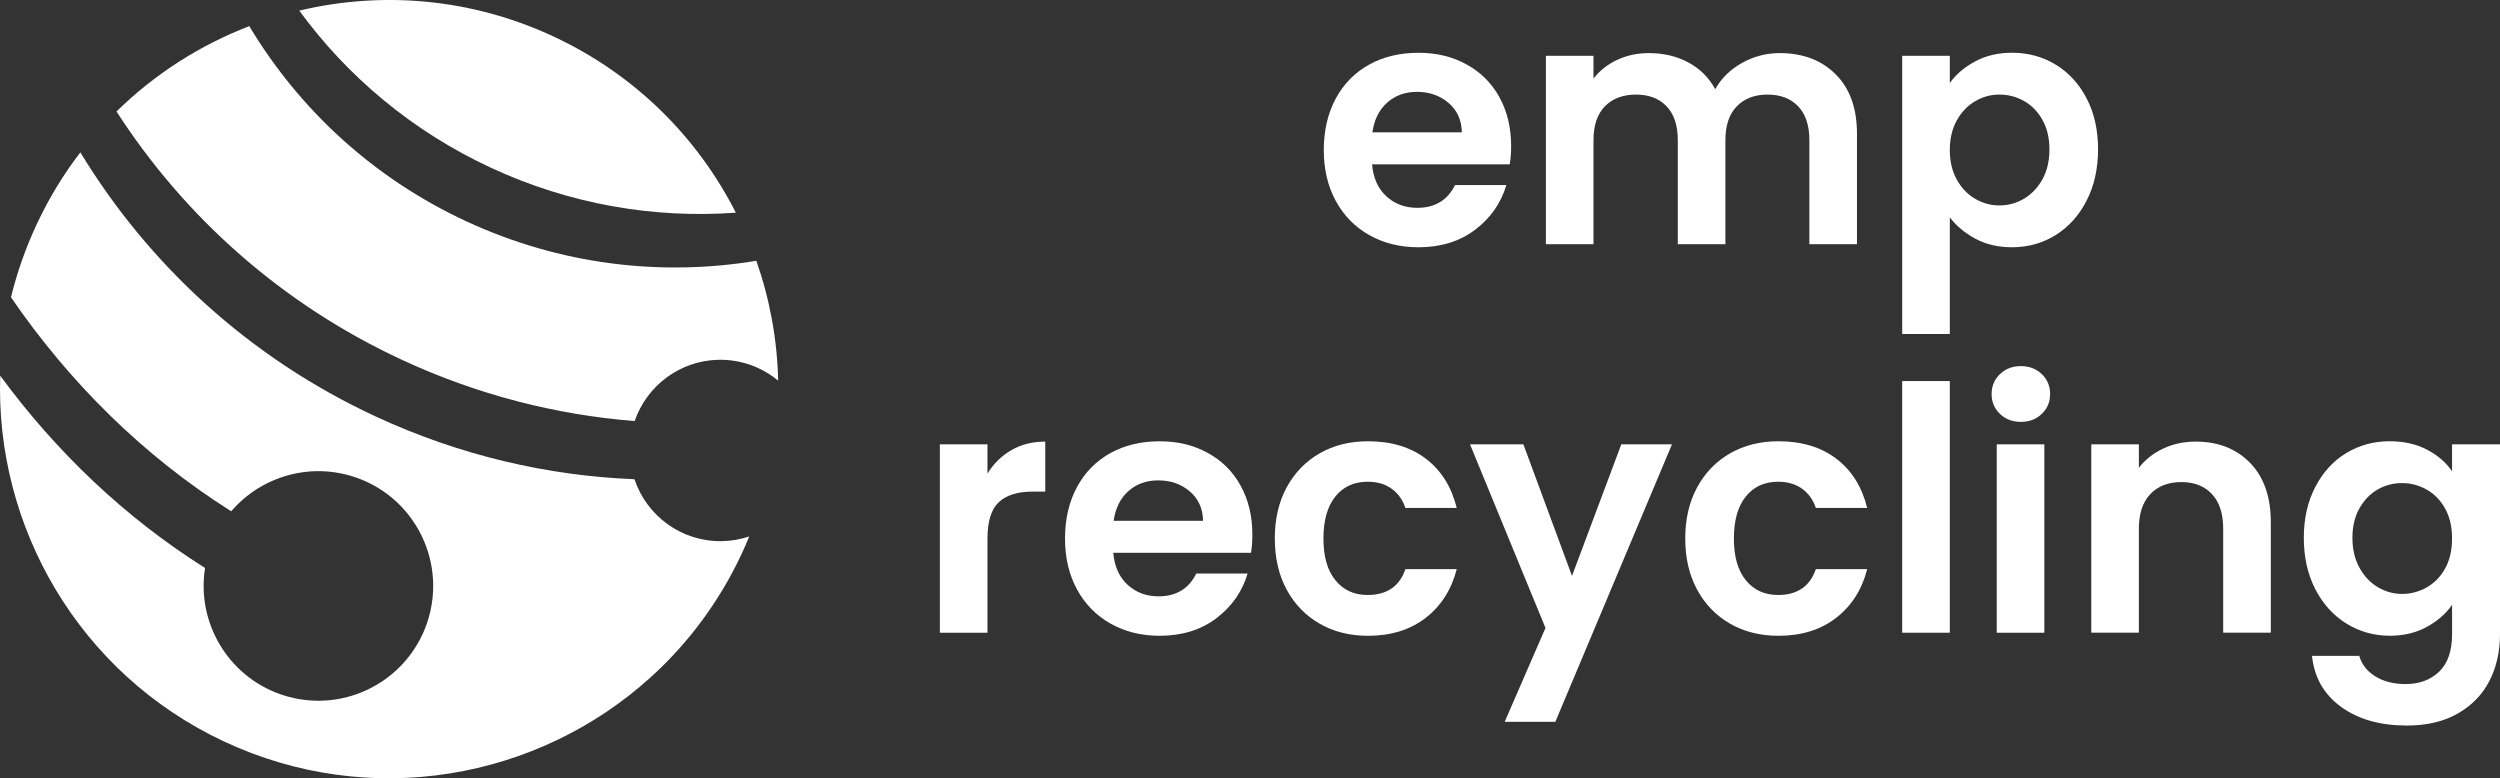
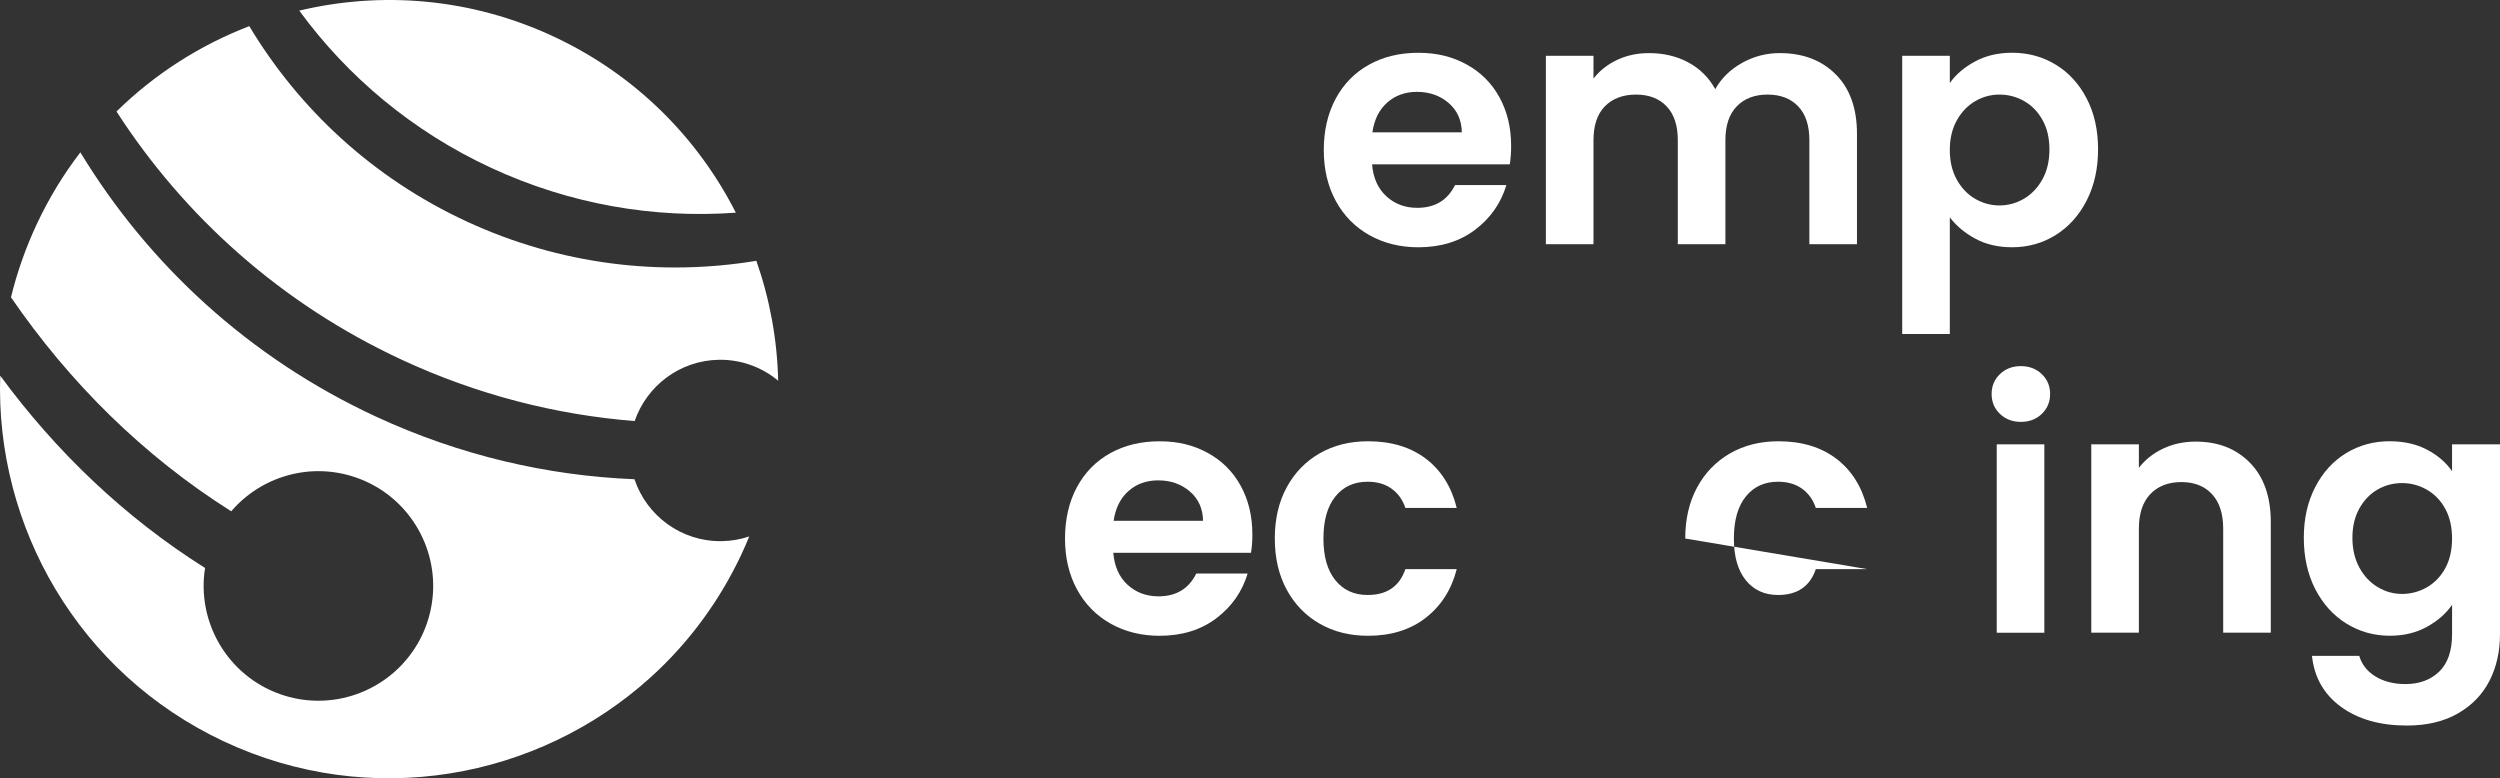
<svg xmlns="http://www.w3.org/2000/svg" id="Layer_2" viewBox="0 0 1500 466.98">
  <rect x="0" y="0" width="1500" height="466.98" fill="#333333" stroke="none" />
  <defs>
    <style>.cls-1{fill:#fff;}</style>
  </defs>
  <g id="Warstwa_1">
    <g>
      <path class="cls-1" d="M449.54,321.86c-5.17,1.75-10.67,2.73-16.4,2.83-24.29,.44-45.15-15.22-52.46-37.15-52.27-2.1-104.9-14.3-155.17-37.61C149.25,214.57,88.99,158.53,48.21,91.41c-10.03,13.08-18.82,27.42-26.1,42.97-6.74,14.4-11.9,29.12-15.52,44,34.99,50.98,79.23,95.02,132.14,128.39,17.94-20.93,47.56-29.86,75.14-20.17,30.81,10.82,49.11,41.4,45.62,72.53-.55,5.09-1.7,10.2-3.47,15.25-2.5,7.12-6.05,13.55-10.42,19.21-17.62,22.91-48.6,33.04-77.37,22.96-31.89-11.21-50.35-43.53-45.2-75.76C74.66,310.3,33.55,270.89,.13,225.41c-3.04,90.57,47.07,178.58,134.23,219.45,87.82,41.18,188.39,22.85,256.07-38.51,11.63-10.53,22.27-22.31,31.72-35.32,8.64-11.85,16.26-24.69,22.71-38.44,1.67-3.56,3.23-7.12,4.68-10.74h0Zm-68.74-69.22c7.22-21.06,27-36.36,50.47-36.77,13.52-.22,25.98,4.52,35.63,12.55-.55-24.64-5.03-48.92-13.09-71.94-57.23,9.45-117.64,2.45-173.99-23.68-56.18-26.05-100.48-67.49-130.25-117.12-29.49,11.35-56.71,28.67-79.67,51.21,40.6,62.93,98.72,115.37,171.37,149.05,45.27,20.99,92.43,32.97,139.54,36.69h0Zm60.7-125.03c-22.73-44.76-59.98-82.56-108.92-105.5C282.9-1.19,229.16-5.44,179.56,6.38c28.89,39.5,67.78,72.37,115.13,94.33,47.5,22.02,97.87,30.45,146.81,26.9h0Z" />
      <g>
        <path class="cls-1" d="M906.68,87.56c0,4.08-.27,7.75-.82,11.02h-82.63c.68,8.16,3.54,14.55,8.57,19.18,5.03,4.63,11.22,6.94,18.57,6.94,10.61,0,18.16-4.56,22.65-13.67h30.81c-3.26,10.88-9.52,19.83-18.77,26.83-9.25,7.01-20.61,10.51-34.07,10.51-10.88,0-20.64-2.41-29.28-7.24-8.64-4.83-15.37-11.66-20.2-20.5-4.83-8.84-7.24-19.04-7.24-30.6s2.38-21.97,7.14-30.81c4.76-8.84,11.43-15.64,19.99-20.4,8.57-4.76,18.43-7.14,29.58-7.14s20.37,2.31,28.87,6.94c8.5,4.63,15.1,11.19,19.79,19.69,4.69,8.5,7.04,18.26,7.04,29.28h0Zm-29.58-8.16c-.14-7.35-2.79-13.23-7.96-17.65-5.17-4.42-11.49-6.63-18.97-6.63-7.07,0-13.02,2.14-17.85,6.43-4.83,4.28-7.79,10.24-8.88,17.85h53.66Z" />
        <path class="cls-1" d="M1067.87,31.86c13.87,0,25.06,4.25,33.56,12.75,8.5,8.5,12.75,20.37,12.75,35.6v66.31h-28.56v-62.43c0-8.84-2.24-15.61-6.73-20.3-4.49-4.69-10.61-7.04-18.36-7.04s-13.91,2.35-18.46,7.04c-4.56,4.69-6.83,11.46-6.83,20.3v62.43h-28.56v-62.43c0-8.84-2.24-15.61-6.73-20.3-4.49-4.69-10.61-7.04-18.36-7.04s-14.11,2.35-18.67,7.04c-4.56,4.69-6.83,11.46-6.83,20.3v62.43h-28.56V33.49h28.56v13.67c3.67-4.76,8.4-8.5,14.18-11.22,5.78-2.72,12.14-4.08,19.08-4.08,8.84,0,16.73,1.87,23.67,5.61,6.94,3.74,12.31,9.08,16.12,16.02,3.67-6.53,9.01-11.77,16.02-15.71,7.01-3.94,14.59-5.92,22.75-5.92h0Z" />
        <path class="cls-1" d="M1169.88,49.81c3.67-5.17,8.74-9.49,15.2-12.96,6.46-3.47,13.84-5.2,22.14-5.2,9.66,0,18.4,2.38,26.22,7.14,7.82,4.76,14.01,11.53,18.57,20.3,4.56,8.77,6.83,18.94,6.83,30.5s-2.28,21.8-6.83,30.71c-4.56,8.91-10.75,15.81-18.57,20.71-7.82,4.9-16.56,7.35-26.22,7.35-8.3,0-15.61-1.7-21.93-5.1-6.32-3.4-11.46-7.68-15.4-12.85v69.98h-28.56V33.49h28.56v16.32h0Zm59.78,39.79c0-6.8-1.39-12.68-4.18-17.65-2.79-4.96-6.46-8.74-11.02-11.32-4.56-2.58-9.49-3.88-14.79-3.88s-10.03,1.33-14.59,3.98c-4.56,2.65-8.23,6.5-11.02,11.53-2.79,5.03-4.18,10.95-4.18,17.75s1.39,12.72,4.18,17.75c2.79,5.03,6.46,8.88,11.02,11.53,4.56,2.65,9.42,3.98,14.59,3.98s10.24-1.36,14.79-4.08c4.56-2.72,8.23-6.6,11.02-11.63,2.79-5.03,4.18-11.02,4.18-17.95h0Z" />
      </g>
      <g>
-         <path class="cls-1" d="M592.48,284.14c3.67-5.98,8.47-10.68,14.38-14.08,5.92-3.4,12.68-5.1,20.3-5.1v29.99h-7.55c-8.98,0-15.74,2.11-20.3,6.32-4.56,4.22-6.83,11.56-6.83,22.04v56.31h-28.56v-113.03h28.56v17.55h0Z" />
        <path class="cls-1" d="M751.42,320.66c0,4.08-.27,7.75-.82,11.02h-82.63c.68,8.16,3.54,14.55,8.57,19.18,5.03,4.63,11.22,6.94,18.57,6.94,10.61,0,18.16-4.56,22.65-13.67h30.81c-3.26,10.88-9.52,19.83-18.77,26.83-9.25,7.01-20.61,10.51-34.07,10.51-10.88,0-20.64-2.41-29.28-7.24-8.64-4.83-15.37-11.66-20.2-20.5-4.83-8.84-7.24-19.04-7.24-30.6s2.38-21.97,7.14-30.81c4.76-8.84,11.43-15.64,19.99-20.4,8.57-4.76,18.43-7.14,29.58-7.14s20.37,2.31,28.87,6.94c8.5,4.63,15.1,11.19,19.79,19.69,4.69,8.5,7.04,18.26,7.04,29.28h0Zm-29.58-8.16c-.14-7.35-2.79-13.23-7.96-17.65-5.17-4.42-11.49-6.63-18.97-6.63-7.07,0-13.02,2.14-17.85,6.43-4.83,4.28-7.79,10.24-8.88,17.85h53.66Z" />
        <path class="cls-1" d="M764.88,323.11c0-11.7,2.38-21.93,7.14-30.71,4.76-8.77,11.36-15.57,19.79-20.4,8.43-4.83,18.09-7.24,28.97-7.24,14.01,0,25.61,3.5,34.79,10.51,9.18,7.01,15.34,16.83,18.46,29.48h-30.81c-1.63-4.9-4.39-8.74-8.26-11.53-3.88-2.79-8.67-4.18-14.38-4.18-8.16,0-14.62,2.96-19.38,8.88-4.76,5.92-7.14,14.32-7.14,25.2s2.38,19.08,7.14,24.99c4.76,5.92,11.22,8.88,19.38,8.88,11.56,0,19.11-5.17,22.65-15.51h30.81c-3.13,12.24-9.32,21.97-18.57,29.18-9.25,7.21-20.81,10.81-34.68,10.81-10.88,0-20.54-2.41-28.97-7.24-8.43-4.83-15.03-11.63-19.79-20.4-4.76-8.77-7.14-19.01-7.14-30.71h0Z" />
-         <polygon class="cls-1" points="1003.19 266.59 933.21 433.08 902.81 433.08 927.29 376.77 882 266.59 914.03 266.59 943.2 345.55 972.79 266.59 1003.19 266.59 1003.19 266.59" />
-         <path class="cls-1" d="M1011.15,323.11c0-11.7,2.38-21.93,7.14-30.71,4.76-8.77,11.36-15.57,19.79-20.4,8.43-4.83,18.09-7.24,28.97-7.24,14.01,0,25.61,3.5,34.79,10.51,9.18,7.01,15.34,16.83,18.46,29.48h-30.81c-1.63-4.9-4.39-8.74-8.26-11.53-3.88-2.79-8.67-4.18-14.38-4.18-8.16,0-14.62,2.96-19.38,8.88-4.76,5.92-7.14,14.32-7.14,25.2s2.38,19.08,7.14,24.99c4.76,5.92,11.22,8.88,19.38,8.88,11.56,0,19.11-5.17,22.65-15.51h30.81c-3.13,12.24-9.32,21.97-18.57,29.18-9.25,7.21-20.81,10.81-34.69,10.81-10.88,0-20.54-2.41-28.97-7.24-8.43-4.83-15.03-11.63-19.79-20.4-4.76-8.77-7.14-19.01-7.14-30.71h0Z" />
-         <polygon class="cls-1" points="1169.88 228.64 1169.88 379.63 1141.32 379.63 1141.32 228.64 1169.88 228.64 1169.88 228.64" />
+         <path class="cls-1" d="M1011.15,323.11c0-11.7,2.38-21.93,7.14-30.71,4.76-8.77,11.36-15.57,19.79-20.4,8.43-4.83,18.09-7.24,28.97-7.24,14.01,0,25.61,3.5,34.79,10.51,9.18,7.01,15.34,16.83,18.46,29.48h-30.81c-1.63-4.9-4.39-8.74-8.26-11.53-3.88-2.79-8.67-4.18-14.38-4.18-8.16,0-14.62,2.96-19.38,8.88-4.76,5.92-7.14,14.32-7.14,25.2s2.38,19.08,7.14,24.99c4.76,5.92,11.22,8.88,19.38,8.88,11.56,0,19.11-5.17,22.65-15.51h30.81h0Z" />
        <path class="cls-1" d="M1212.52,253.13c-5.03,0-9.21-1.6-12.55-4.79-3.33-3.2-5-7.17-5-11.94s1.67-8.74,5-11.94c3.33-3.2,7.52-4.79,12.55-4.79s9.22,1.6,12.55,4.79c3.33,3.2,5,7.18,5,11.94s-1.67,8.74-5,11.94c-3.33,3.2-7.52,4.79-12.55,4.79h0Zm14.08,13.47v113.03h-28.56v-113.03h28.56Z" />
        <path class="cls-1" d="M1317.39,264.96c13.47,0,24.35,4.25,32.64,12.75,8.3,8.5,12.45,20.37,12.45,35.6v66.31h-28.56v-62.43c0-8.98-2.24-15.88-6.73-20.71-4.49-4.83-10.61-7.24-18.36-7.24s-14.11,2.41-18.67,7.24c-4.56,4.83-6.83,11.73-6.83,20.71v62.43h-28.56v-113.03h28.56v14.08c3.81-4.9,8.67-8.74,14.59-11.53,5.92-2.79,12.41-4.18,19.48-4.18h0Z" />
        <path class="cls-1" d="M1433.89,264.76c8.43,0,15.85,1.67,22.24,5,6.39,3.33,11.43,7.65,15.1,12.96v-16.12h28.77v113.85c0,10.47-2.11,19.83-6.32,28.05-4.22,8.23-10.54,14.76-18.97,19.59-8.43,4.83-18.64,7.24-30.6,7.24-16.05,0-29.21-3.74-39.48-11.22-10.27-7.48-16.08-17.68-17.44-30.6h28.36c1.5,5.17,4.73,9.28,9.69,12.34,4.96,3.06,10.98,4.59,18.06,4.59,8.3,0,15.03-2.48,20.2-7.45,5.17-4.96,7.75-12.48,7.75-22.55v-17.55c-3.67,5.3-8.74,9.73-15.2,13.26-6.46,3.54-13.84,5.3-22.14,5.3-9.52,0-18.23-2.45-26.12-7.35-7.89-4.9-14.11-11.8-18.67-20.71-4.56-8.91-6.83-19.14-6.83-30.71s2.28-21.56,6.83-30.4c4.56-8.84,10.75-15.64,18.57-20.4,7.82-4.76,16.56-7.14,26.22-7.14h0Zm37.34,58.35c0-6.94-1.36-12.89-4.08-17.85-2.72-4.96-6.39-8.77-11.02-11.43-4.62-2.65-9.59-3.98-14.89-3.98s-10.2,1.29-14.69,3.88c-4.49,2.58-8.13,6.36-10.92,11.32-2.79,4.97-4.18,10.85-4.18,17.65s1.39,12.75,4.18,17.85c2.79,5.1,6.46,9.01,11.02,11.73,4.56,2.72,9.42,4.08,14.59,4.08s10.27-1.33,14.89-3.98c4.62-2.65,8.3-6.46,11.02-11.43,2.72-4.96,4.08-10.92,4.08-17.85h0Z" />
      </g>
    </g>
  </g>
</svg>